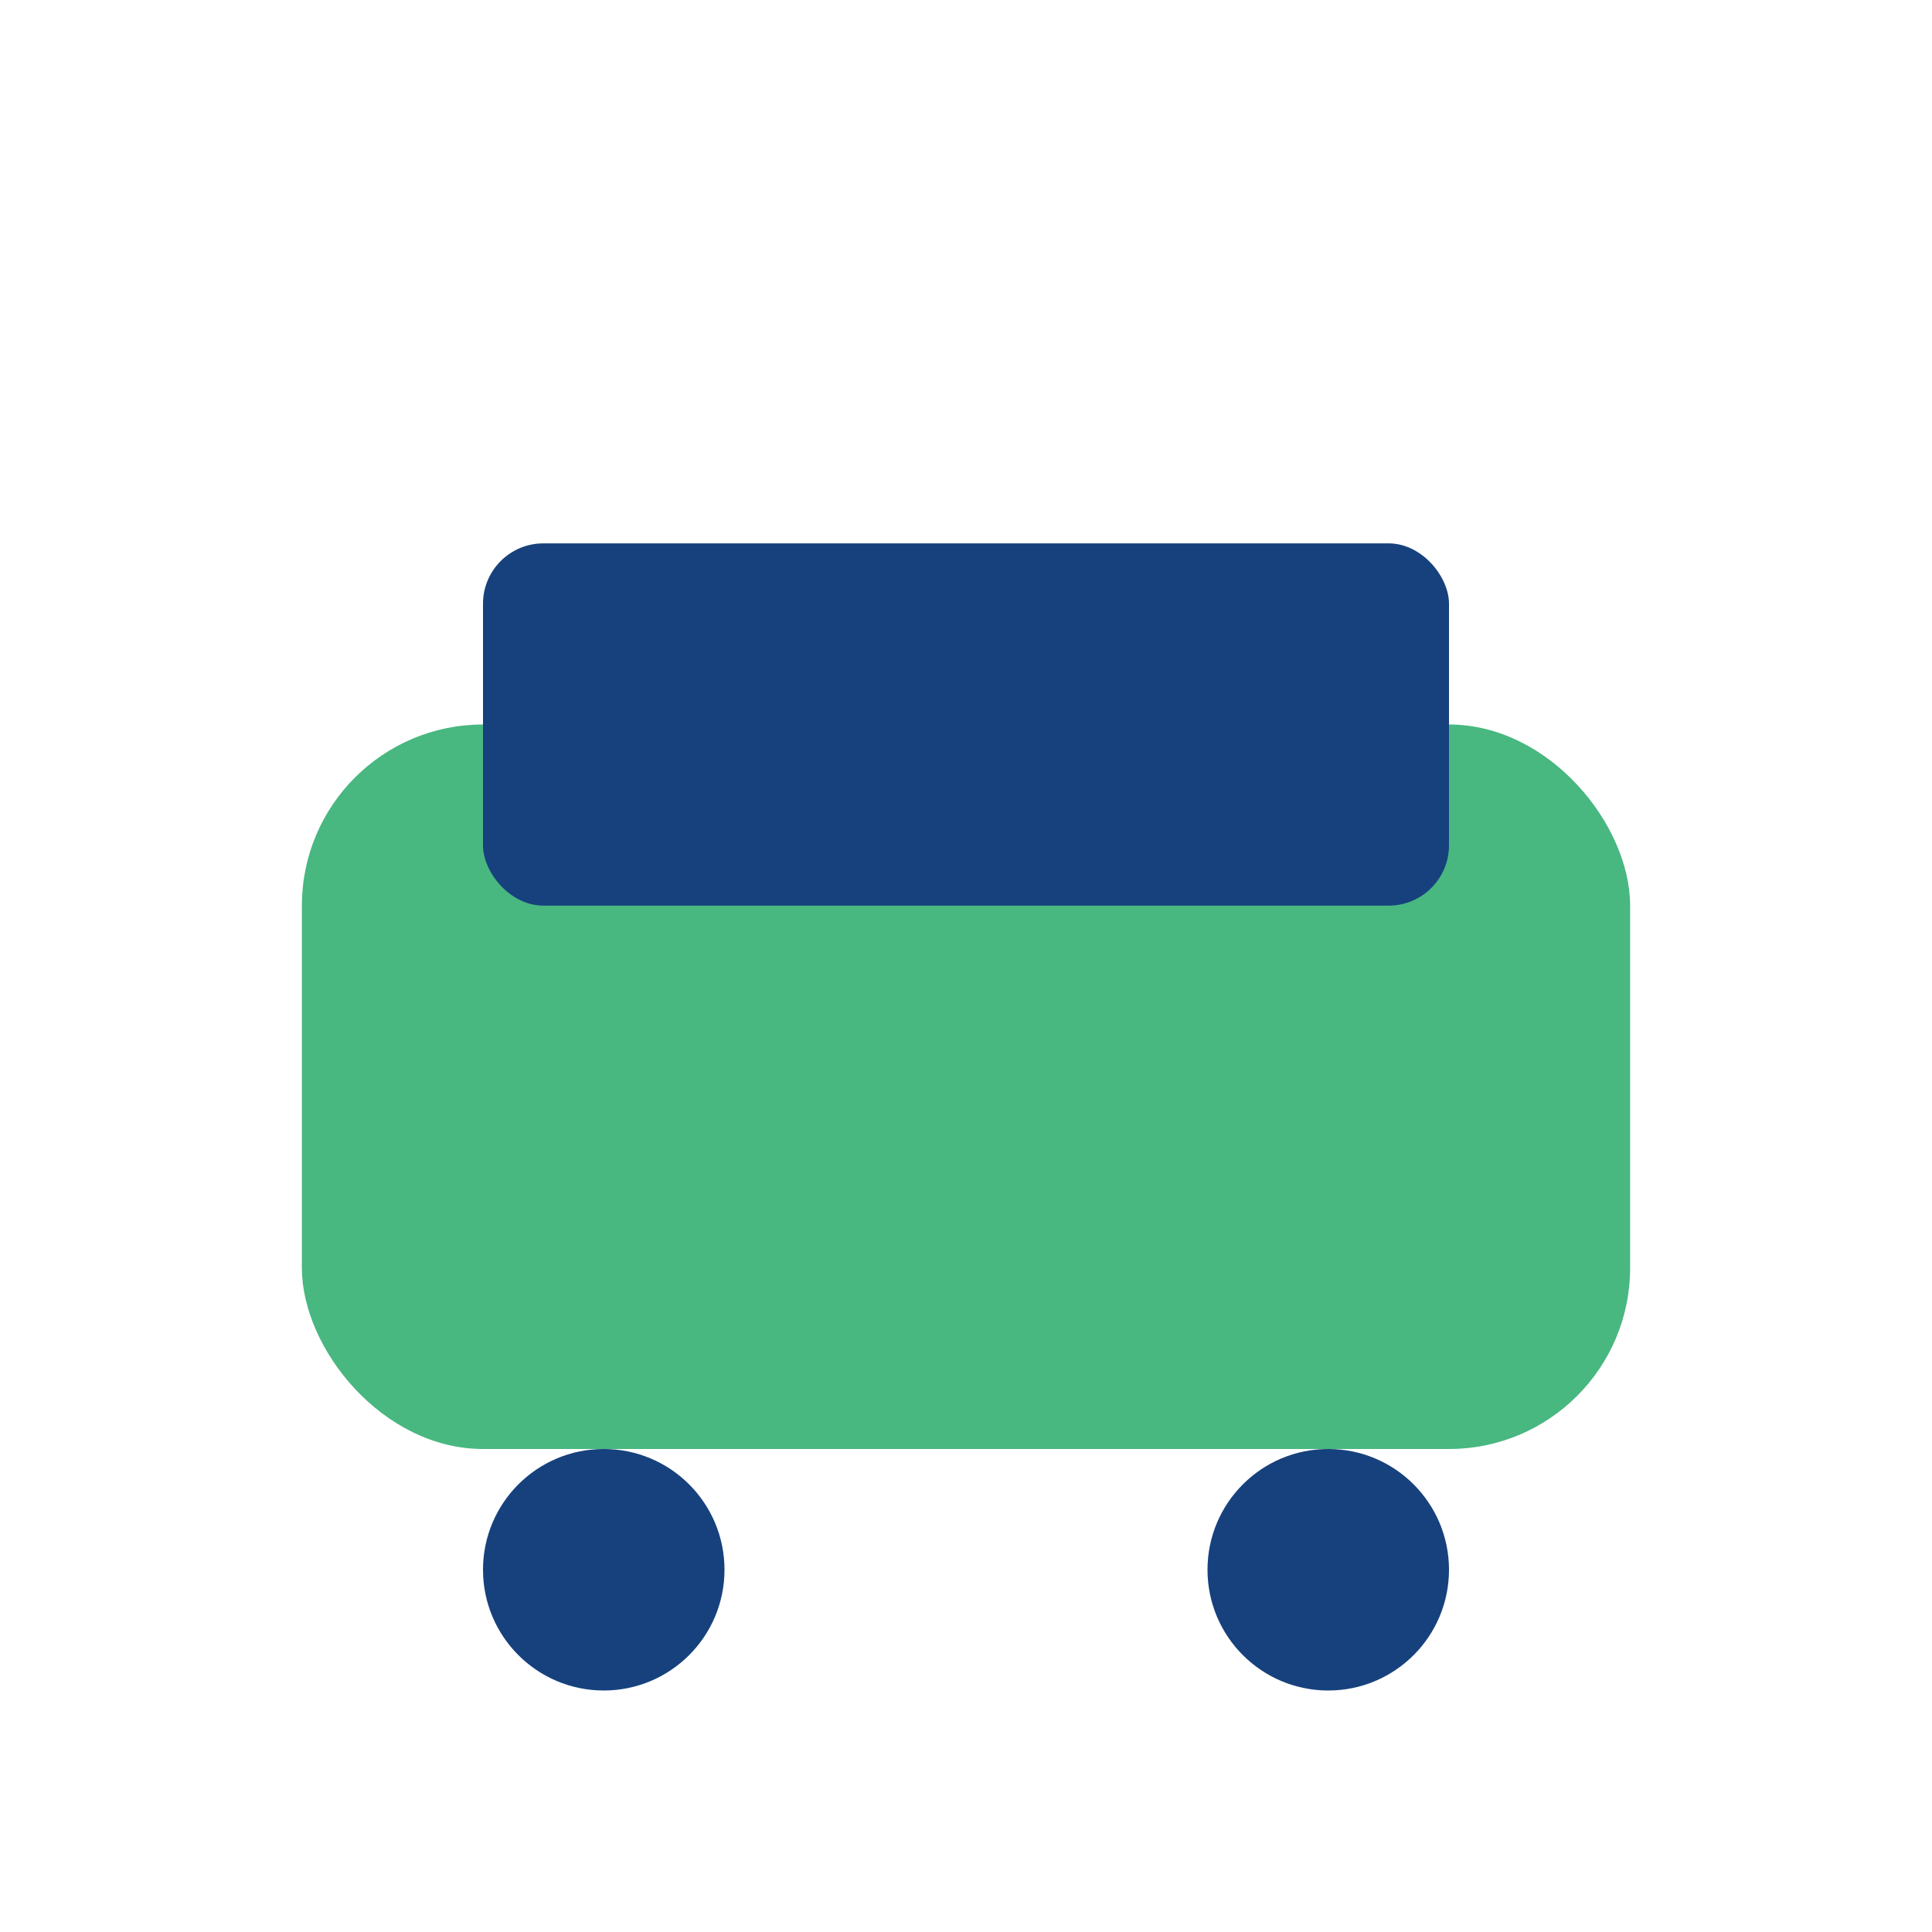
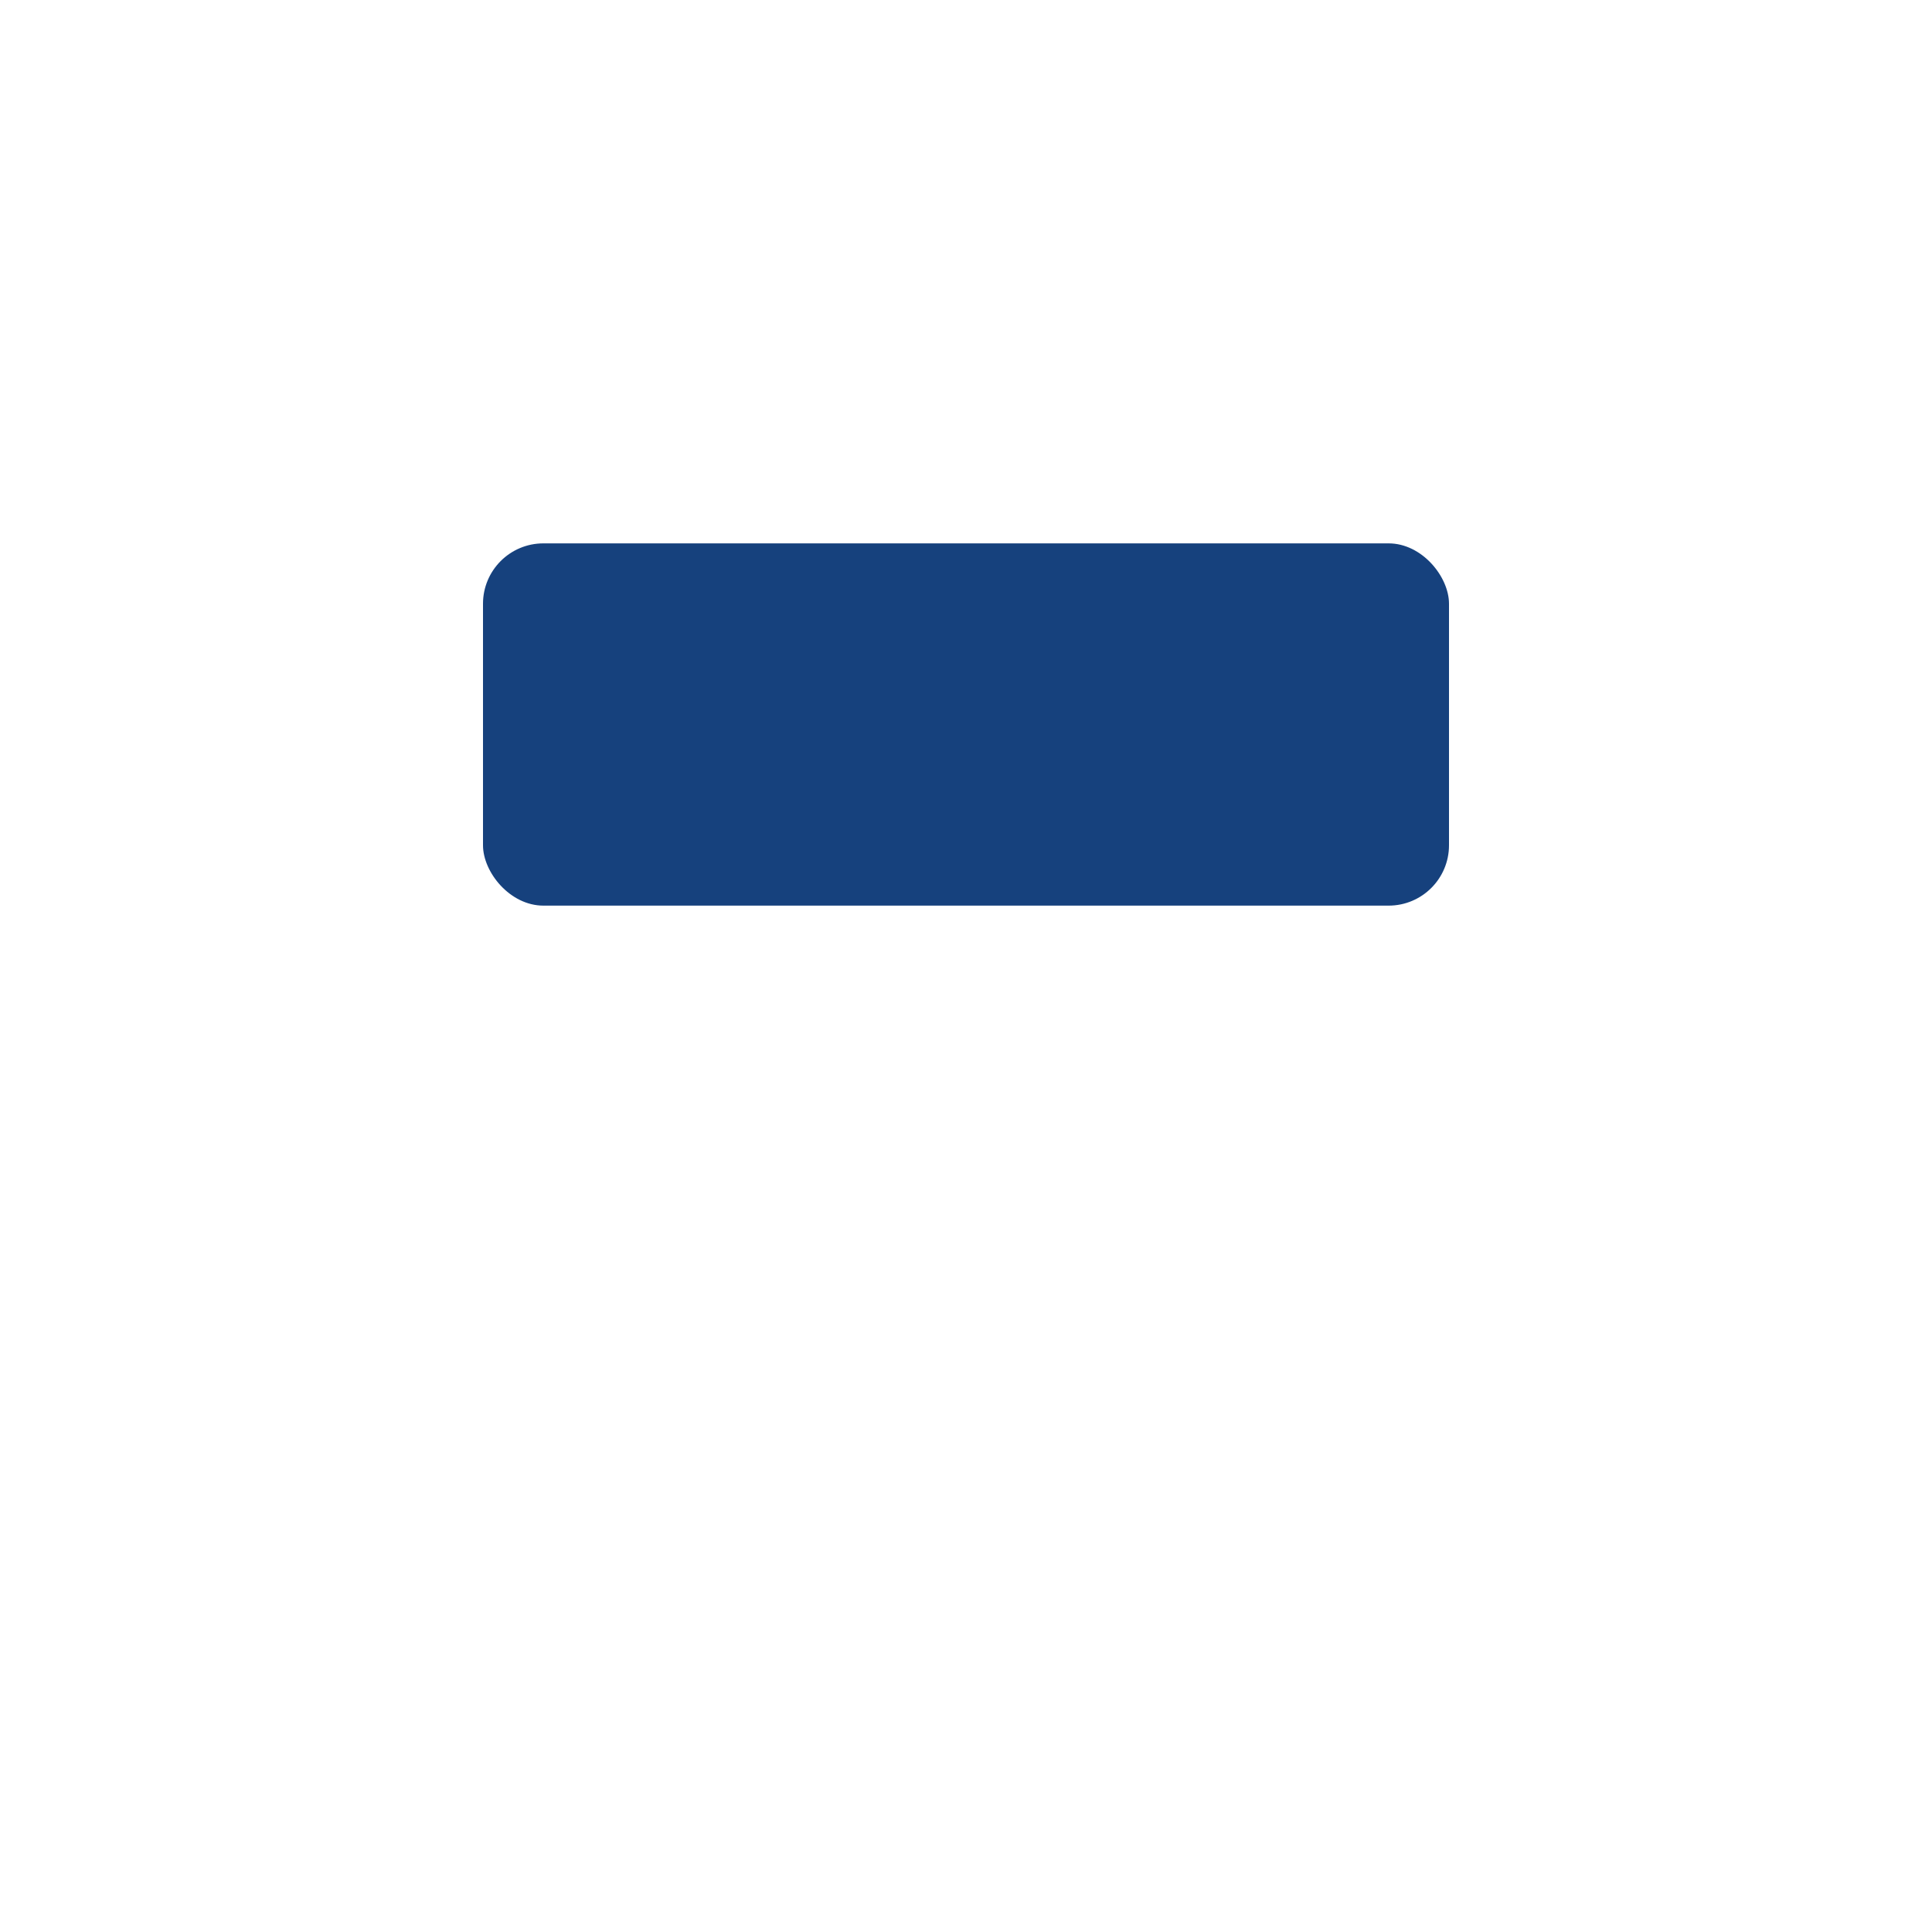
<svg xmlns="http://www.w3.org/2000/svg" width="32" height="32" viewBox="0 0 32 32">
-   <rect x="5" y="12" width="22" height="12" rx="3" fill="#48B780" />
  <rect x="8" y="9" width="16" height="6" rx="1" fill="#16417D" />
-   <circle cx="10" cy="26" r="2" fill="#16417D" />
-   <circle cx="22" cy="26" r="2" fill="#16417D" />
</svg>